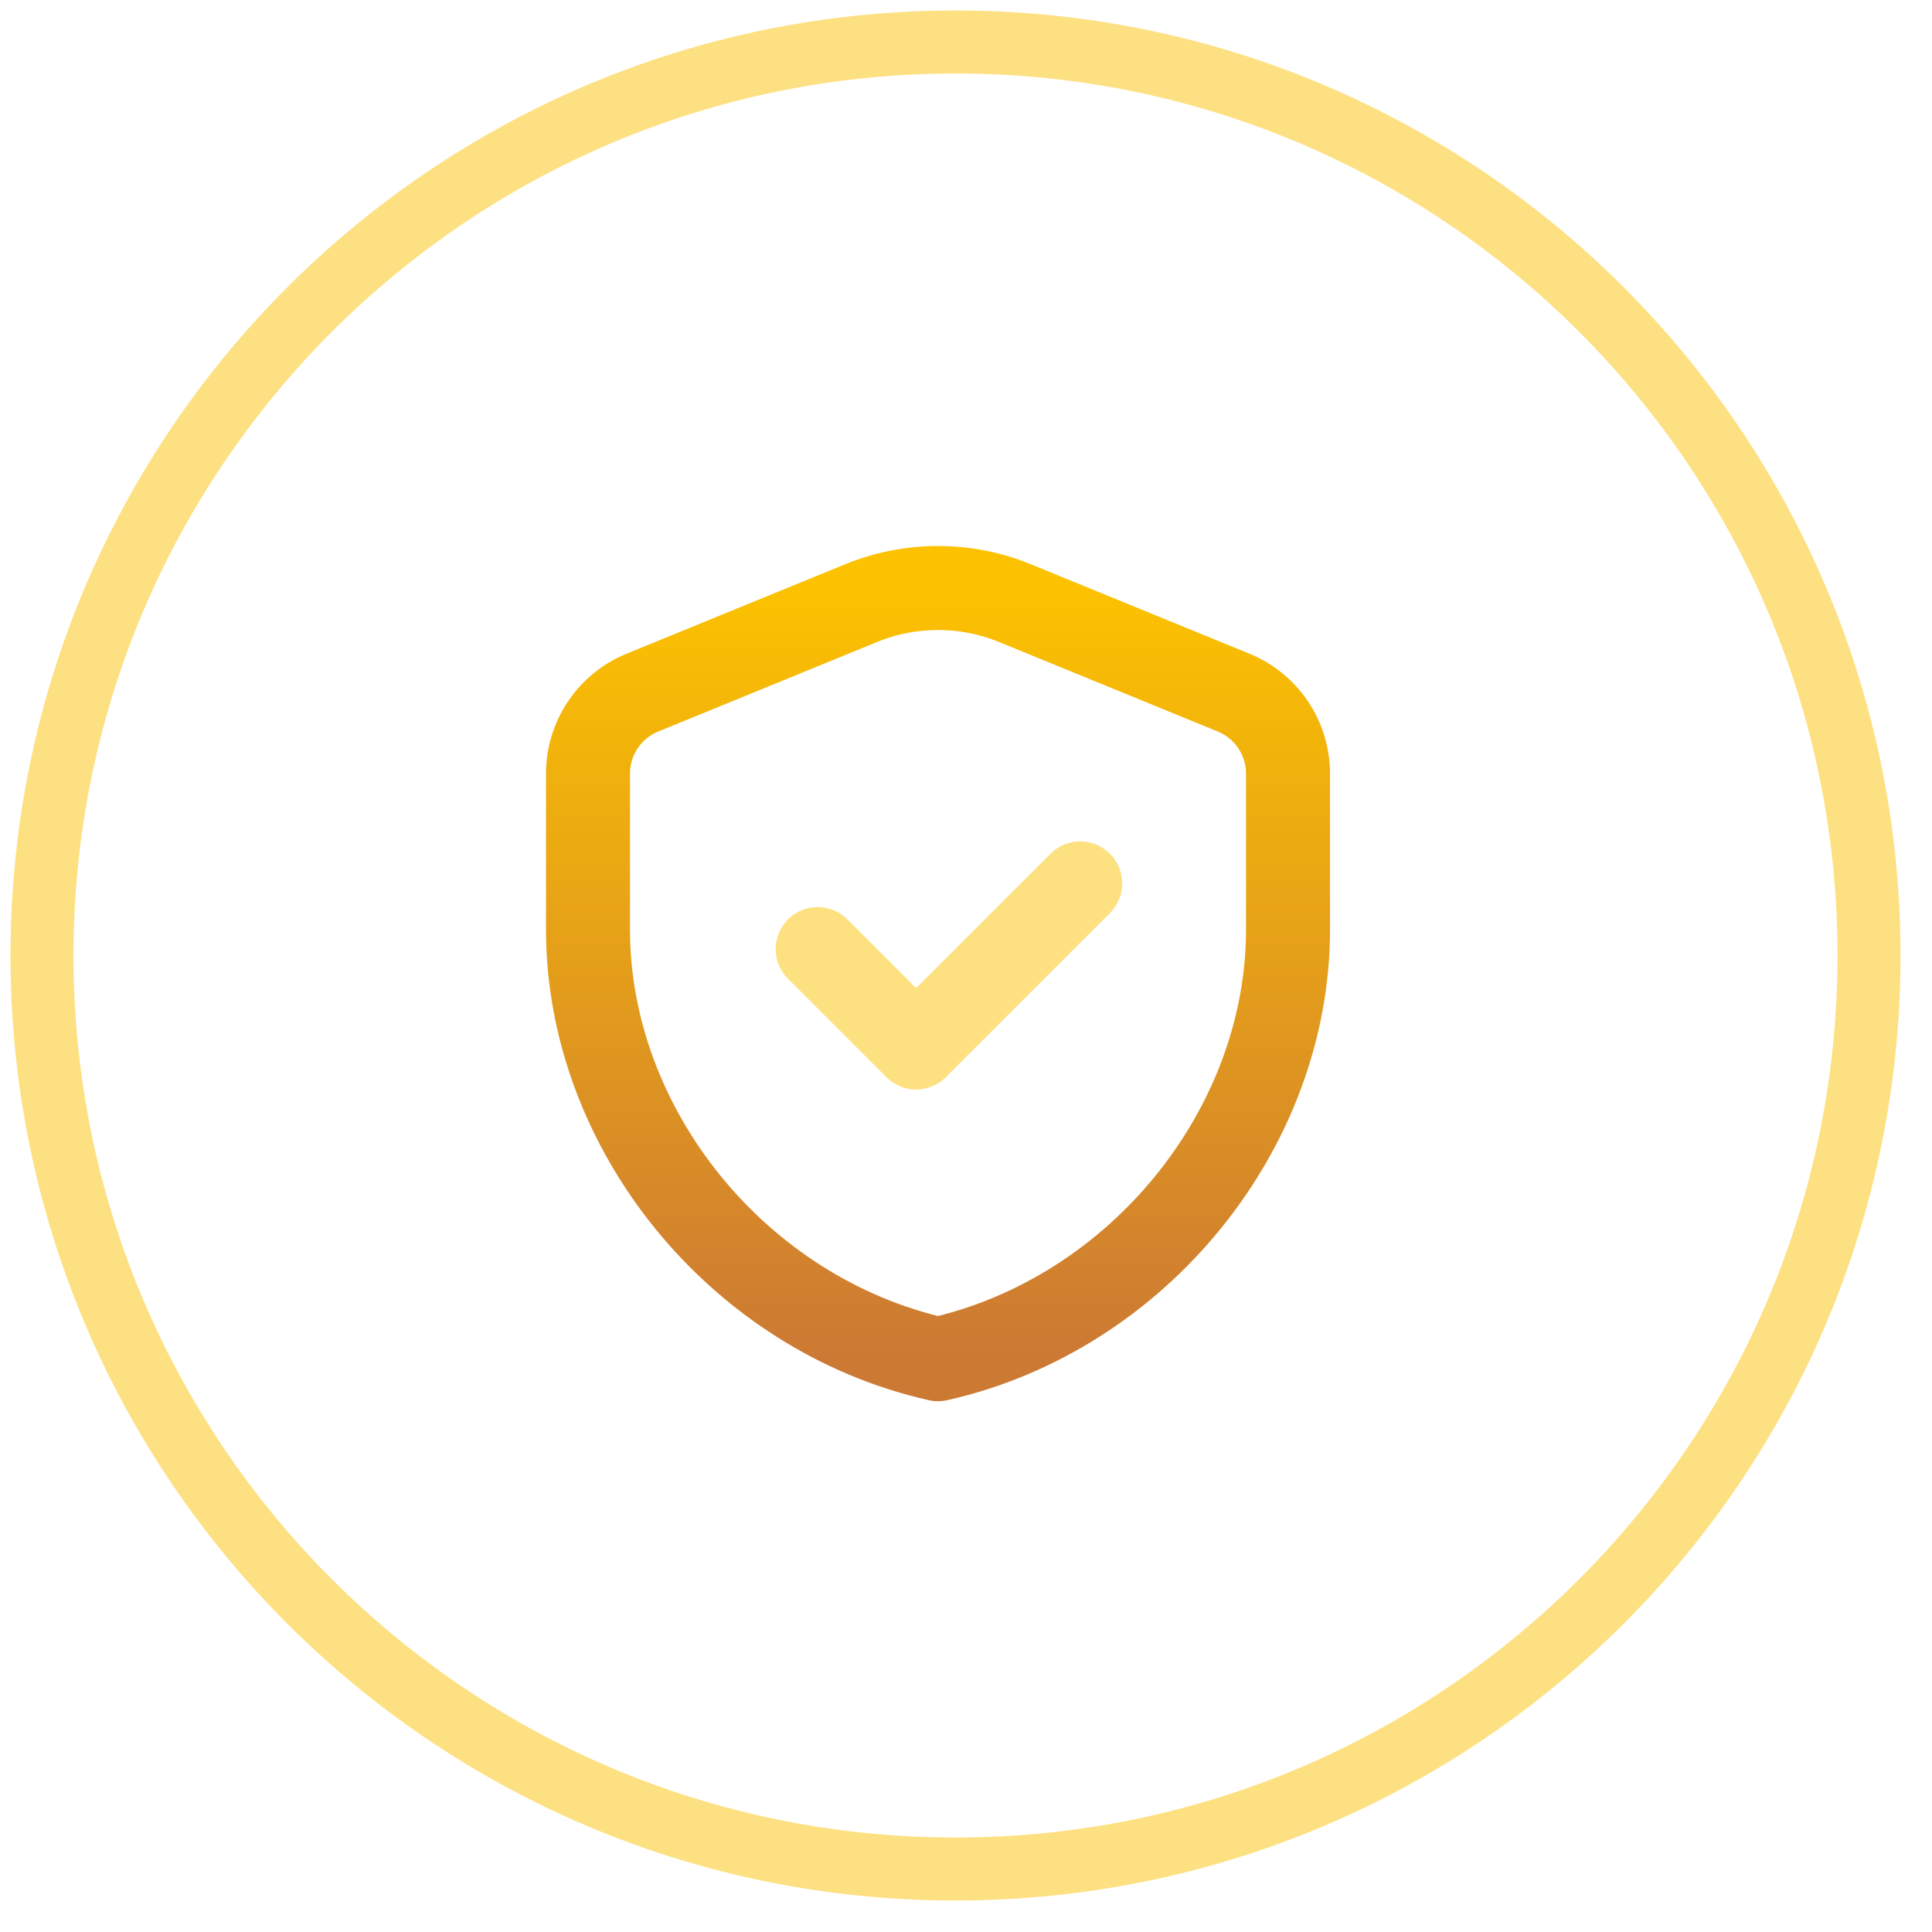
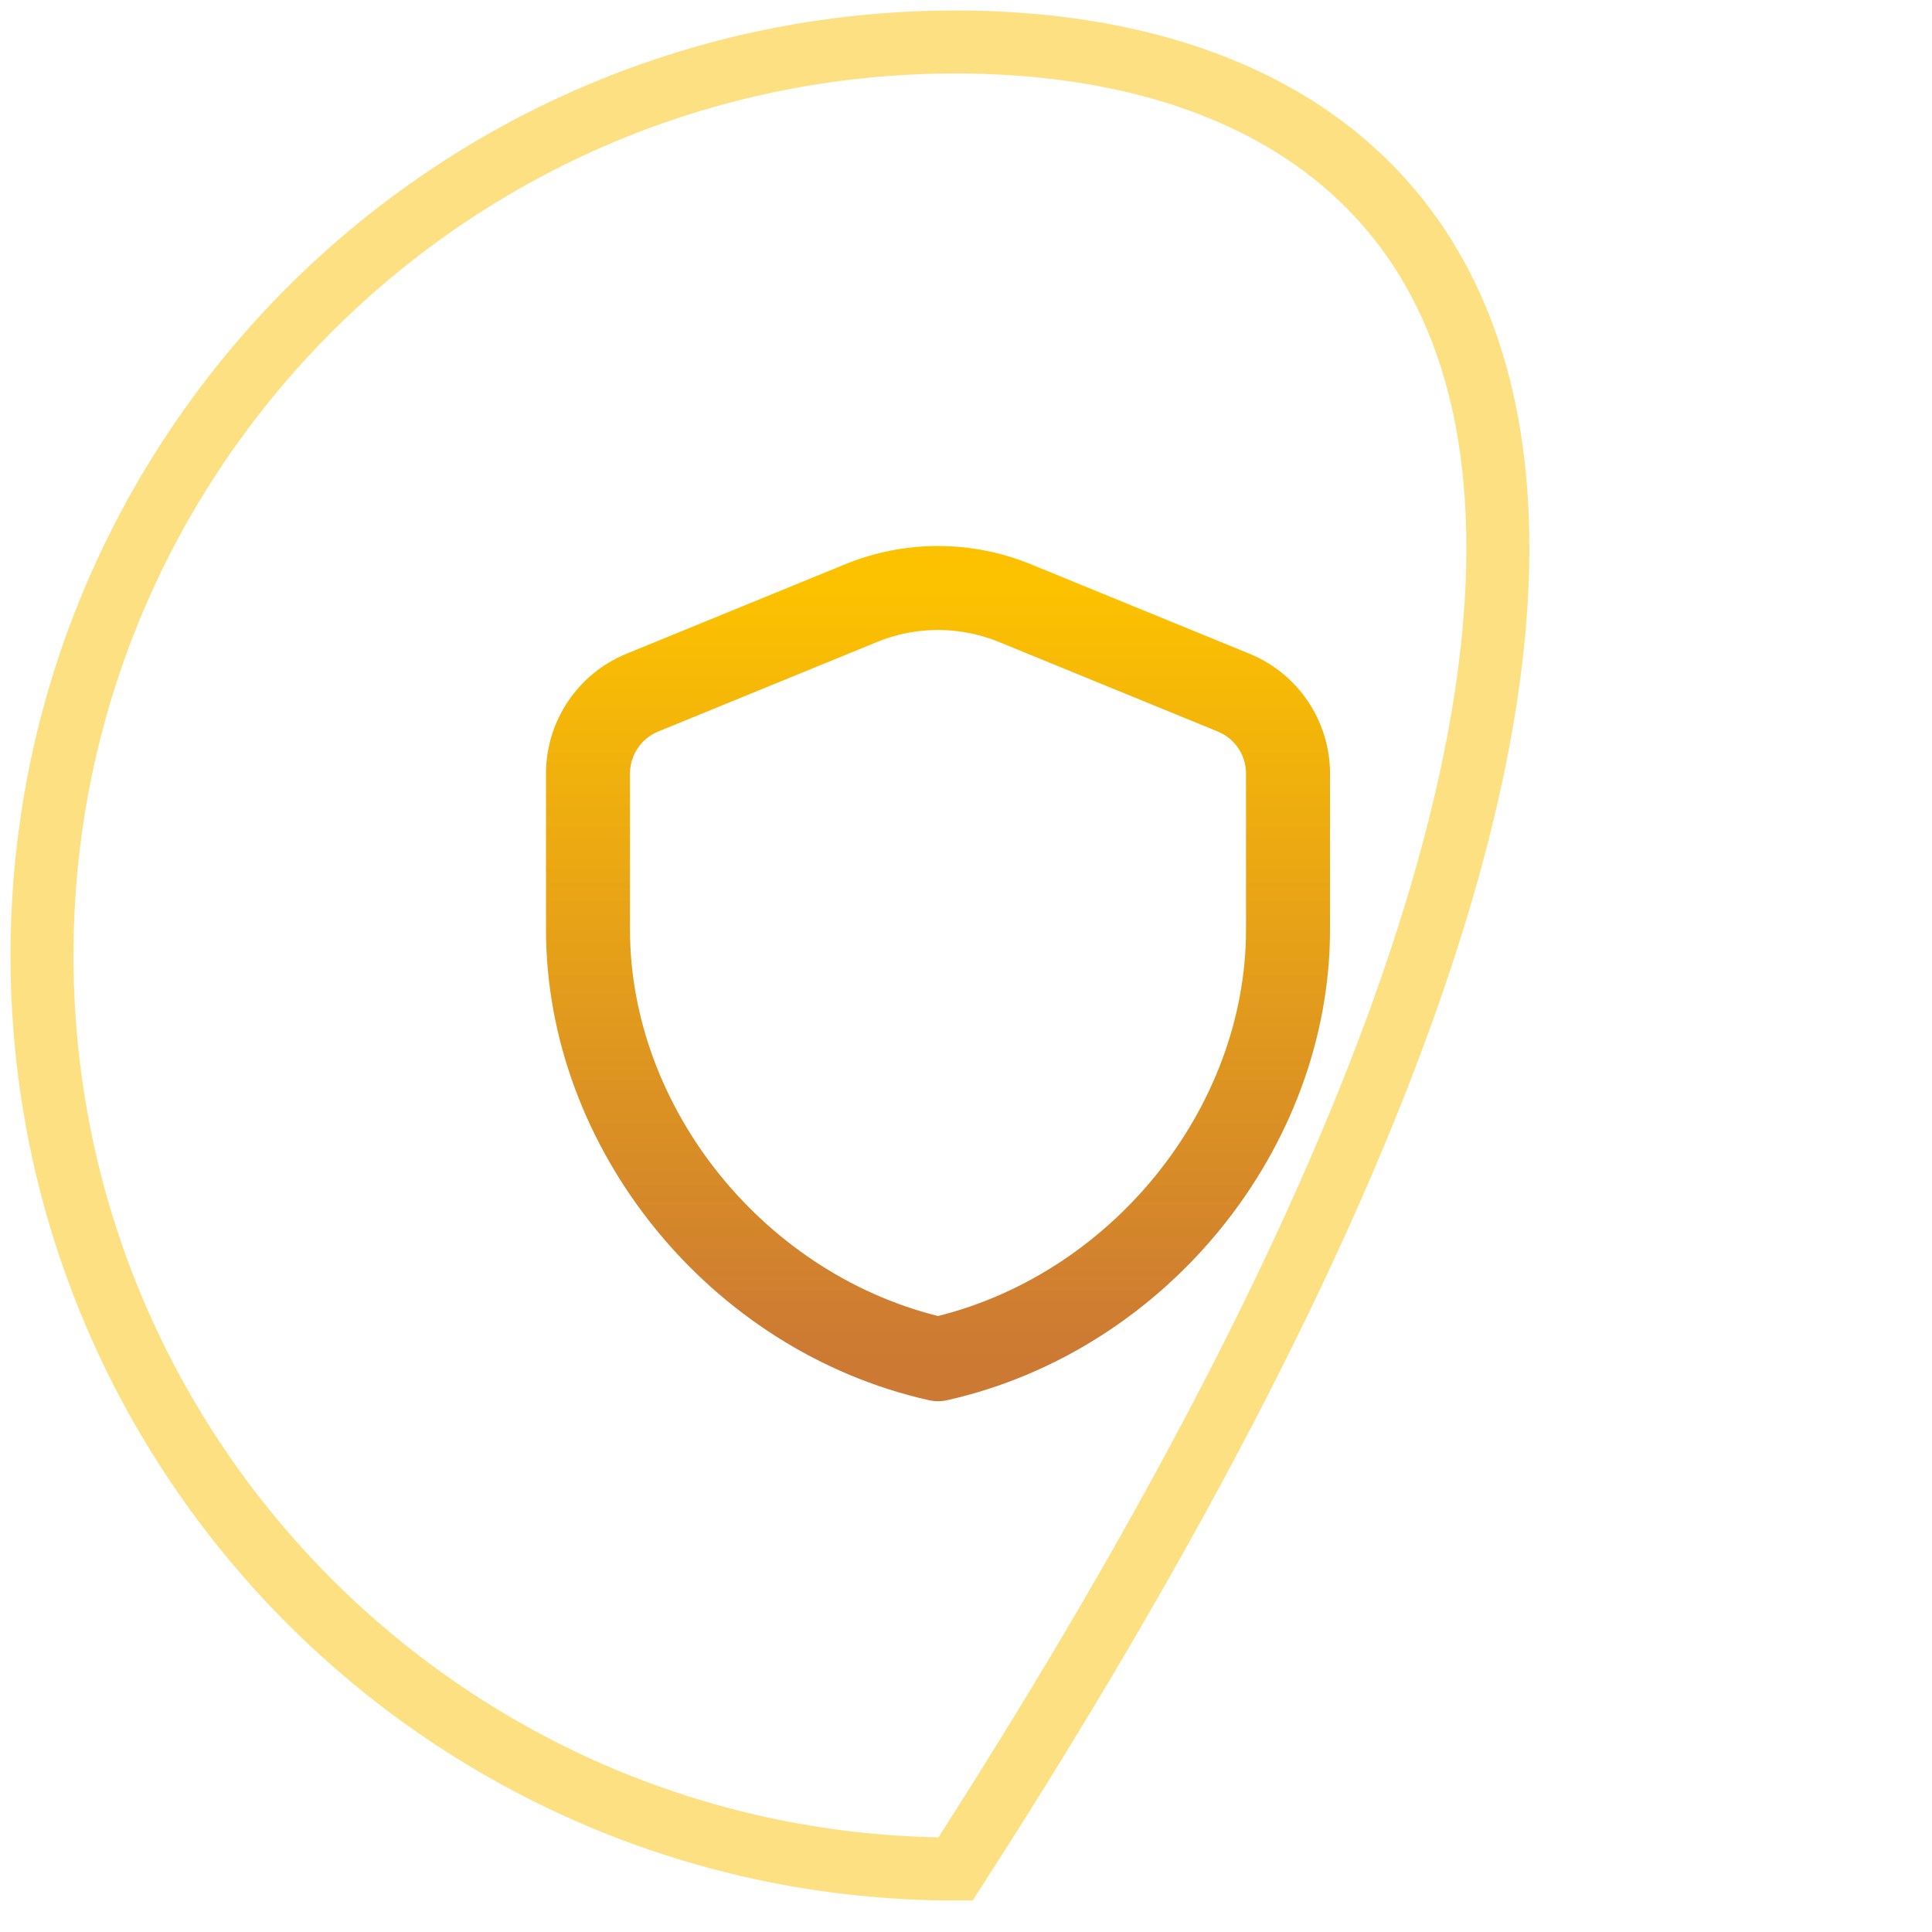
<svg xmlns="http://www.w3.org/2000/svg" width="46" height="46" viewBox="0 0 46 46" fill="none">
  <g opacity="0.7">
-     <path opacity="0.7" d="M22.75 44.5C34.762 44.5 44.5 34.762 44.5 22.75C44.5 10.738 34.762 1 22.75 1C10.738 1 1 10.738 1 22.75C1 34.762 10.738 44.5 22.75 44.5Z" stroke="#FCC200" stroke-width="1.5" />
+     <path opacity="0.7" d="M22.75 44.5C44.5 10.738 34.762 1 22.75 1C10.738 1 1 10.738 1 22.75C1 34.762 10.738 44.5 22.75 44.5Z" stroke="#FCC200" stroke-width="1.5" />
  </g>
  <path fill-rule="evenodd" clip-rule="evenodd" d="M30.667 22.135C30.667 26.865 27.111 31.288 22.333 32.362C17.555 31.288 14 26.865 14 22.135V18.419C14 17.574 14.511 16.811 15.295 16.491L20.503 14.36C21.676 13.88 22.991 13.88 24.164 14.36L29.372 16.491C30.155 16.812 30.667 17.574 30.667 18.419V22.135Z" stroke="url(#paint0_linear_1800_541)" stroke-width="2" stroke-linecap="round" stroke-linejoin="round" />
-   <path opacity="0.5" d="M25.719 21.034L21.812 24.94L19.469 22.597" stroke="#FCC200" stroke-width="2" stroke-linecap="round" stroke-linejoin="round" />
  <defs>
    <linearGradient id="paint0_linear_1800_541" x1="22.333" y1="14" x2="22.333" y2="32.362" gradientUnits="userSpaceOnUse">
      <stop stop-color="#FCC200" />
      <stop offset="0.495" stop-color="#E49E1A" />
      <stop offset="1" stop-color="#CC7934" />
    </linearGradient>
  </defs>
</svg>